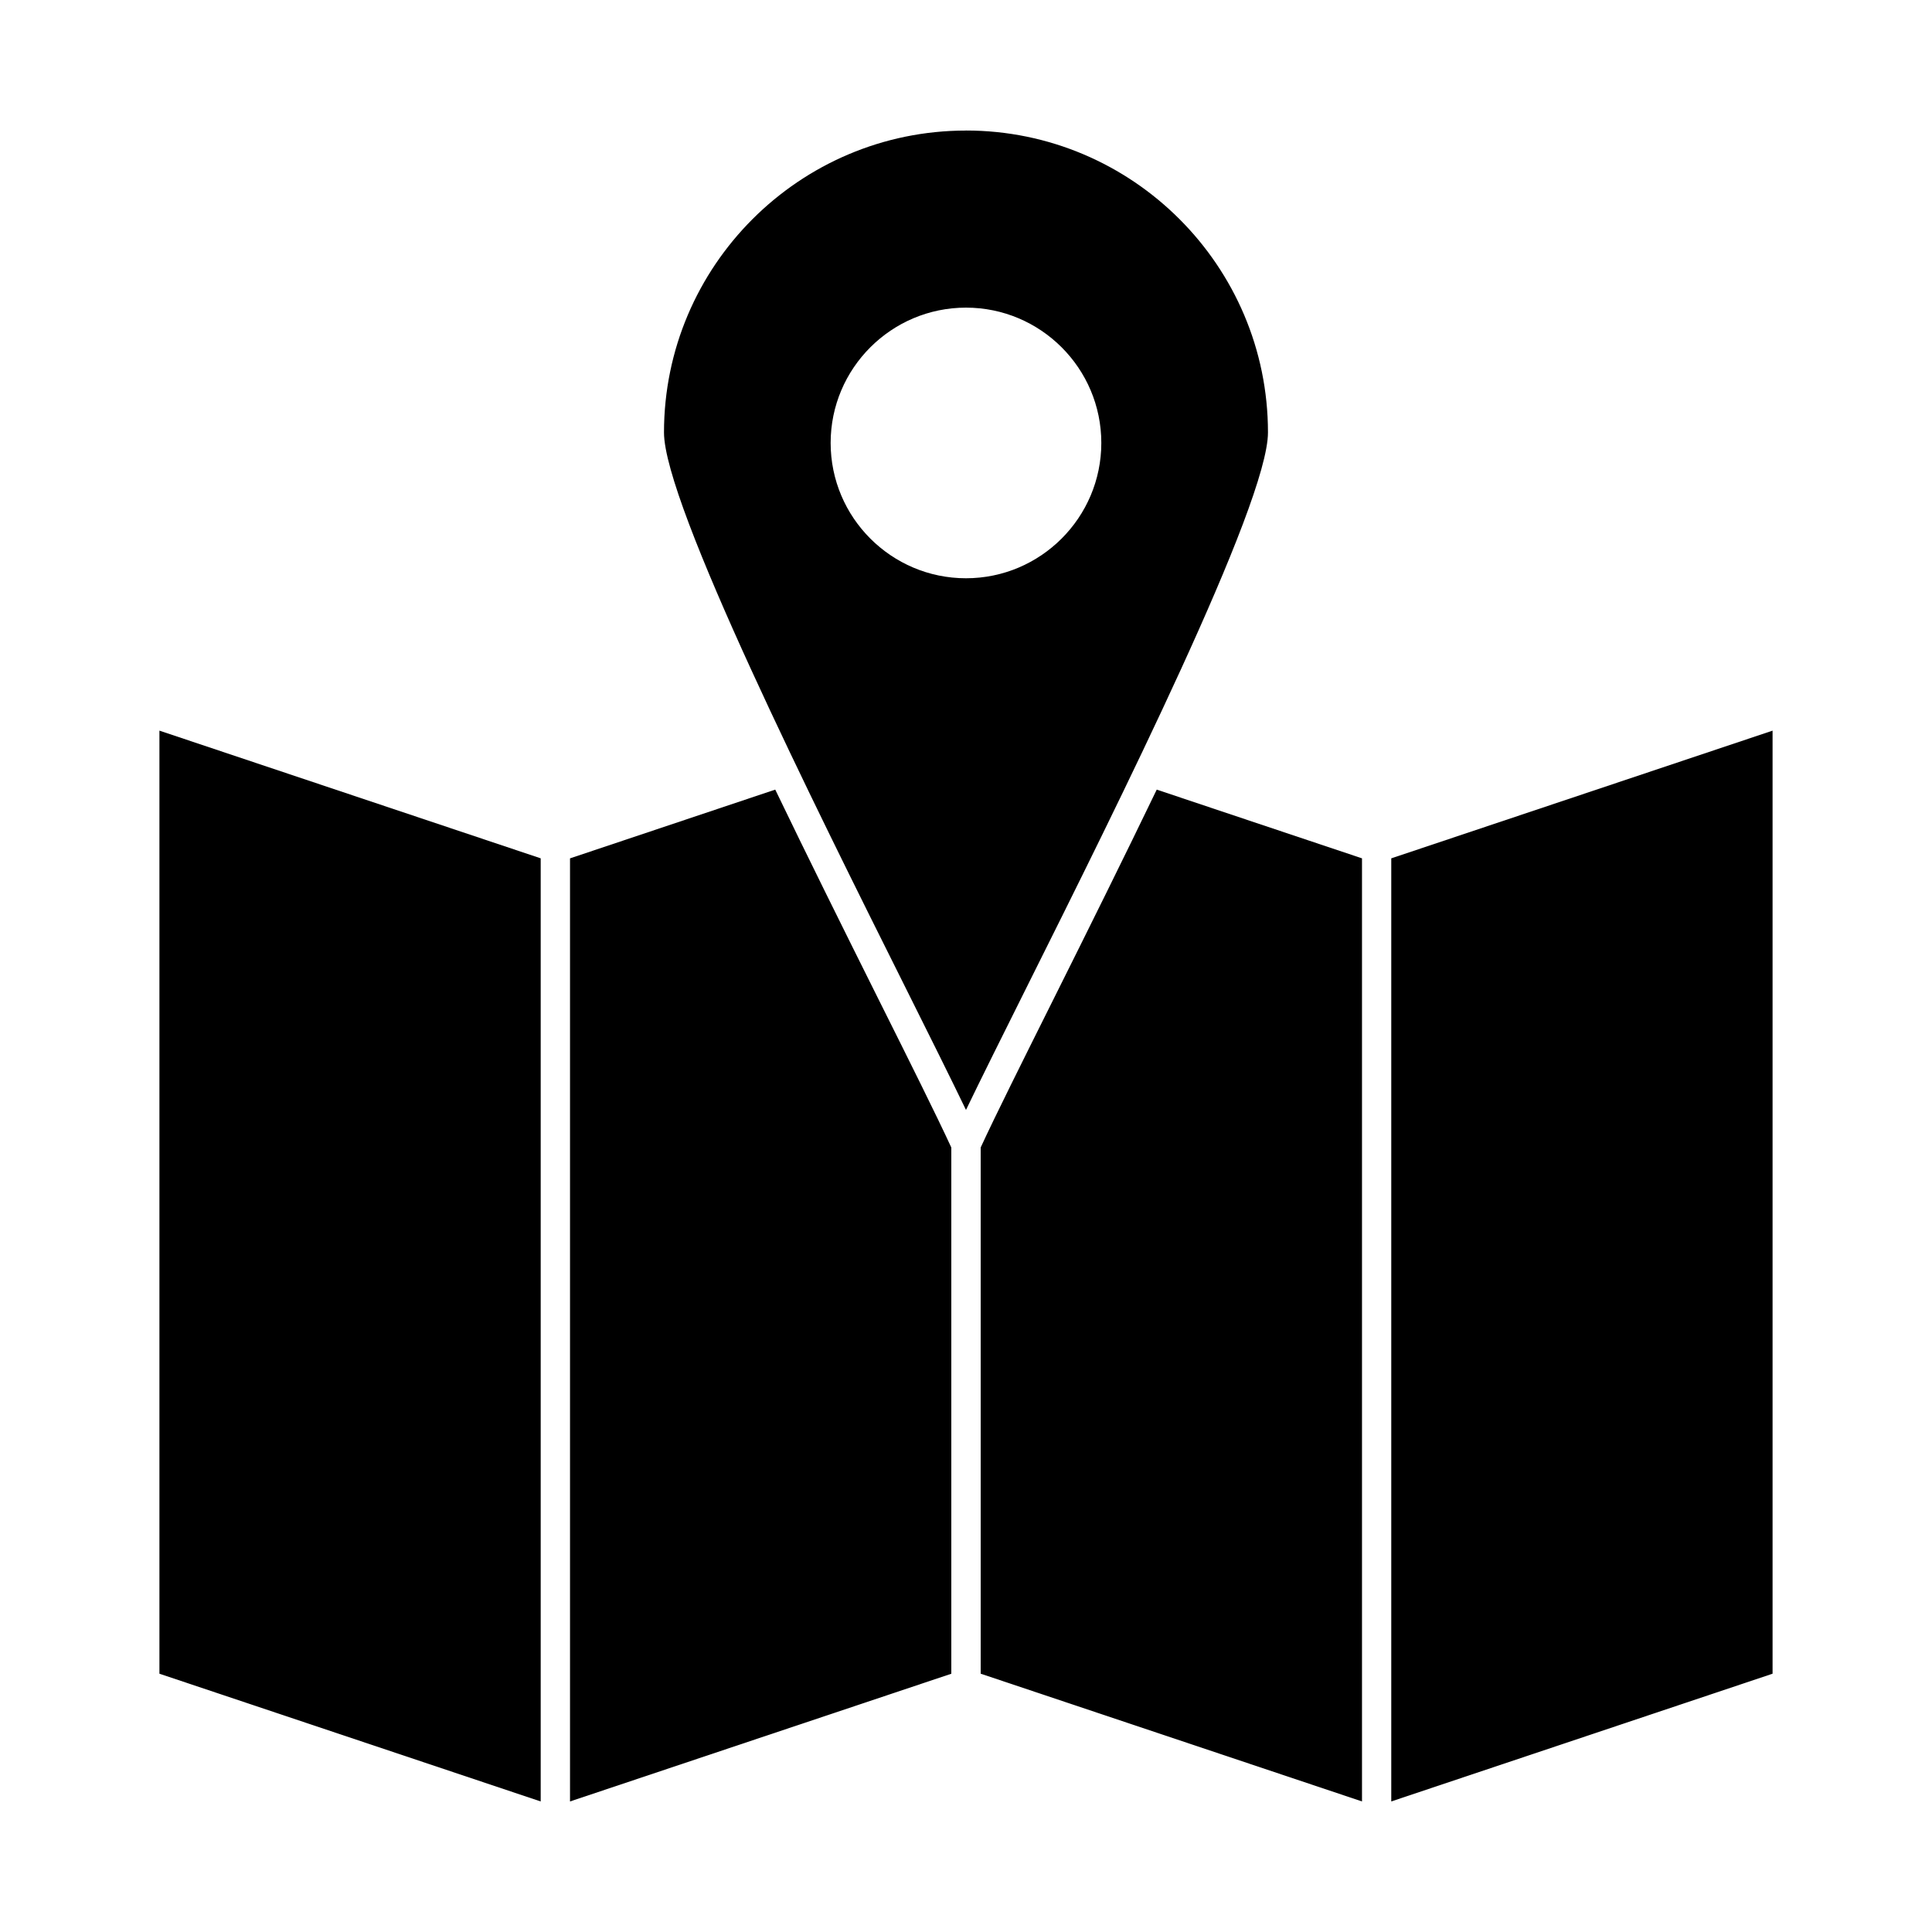
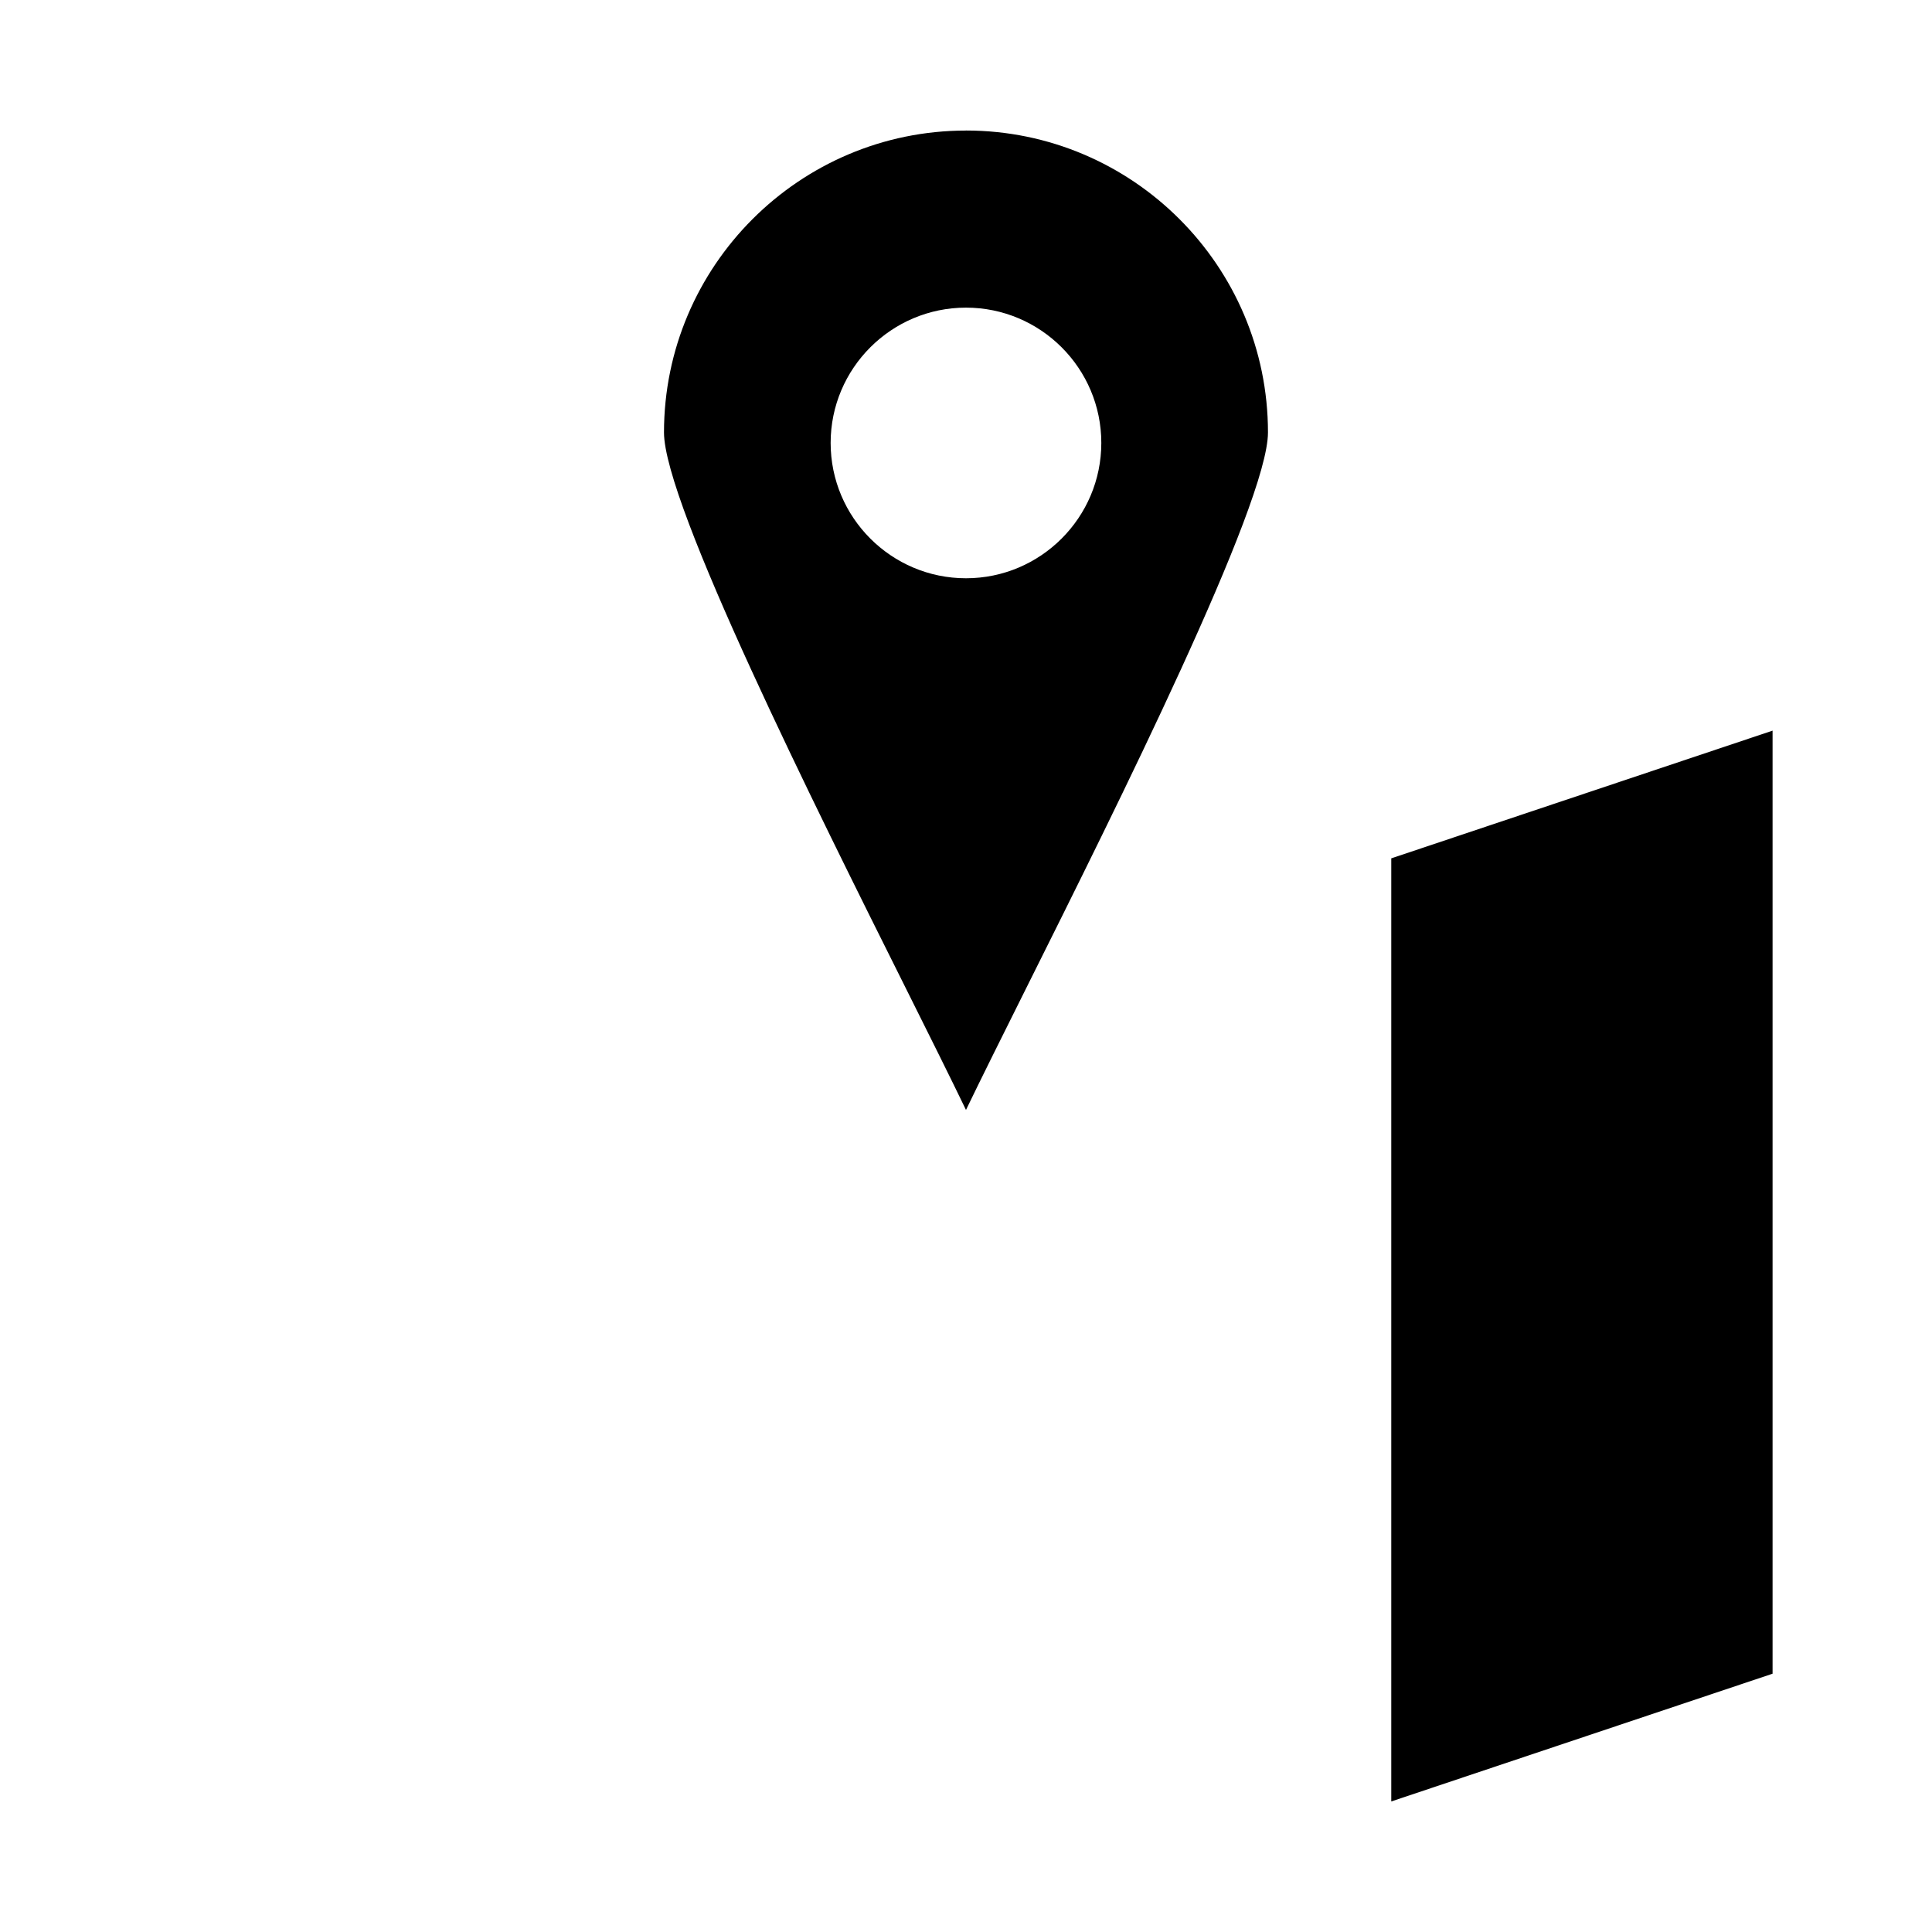
<svg xmlns="http://www.w3.org/2000/svg" fill="#000000" width="800px" height="800px" version="1.1" viewBox="144 144 512 512">
  <g fill-rule="evenodd">
    <path d="m512.7 371.47v249.93l101.05-33.852v-249.92z" />
-     <path d="m450.55 353.25c-8.5 17.641-17.898 36.59-27.574 55.973-8.133 16.301-15.203 30.449-19.086 38.875l0.004 139.45 101.05 33.852v-249.93l-47.91-16.039-0.012-0.012-6.469-2.164z" />
-     <path d="m396.11 448.11c-3.879-8.426-10.941-22.566-19.086-38.871-9.68-19.391-19.078-38.34-27.578-55.984l-54.387 18.219v249.93l42.012-14.074c0.008 0 0.008 0 0.016-0.008l59.02-19.766v-139.45z" />
    <path d="m400 178.6c-44.125 0-80.035 35.895-80.035 80.02 0 18.934 40.078 99.195 64.02 147.14 6.297 12.609 11.941 23.945 16.012 32.383 4.07-8.449 9.727-19.773 16.02-32.395 23.938-47.949 64.008-128.21 64.008-147.14 0.004-44.125-35.906-80.02-80.031-80.02h0.004zm0 46.926c-19.777 0-35.871 16.082-35.871 35.855 0 19.773 16.09 35.863 35.863 35.863 19.777 0 35.867-16.09 35.867-35.863 0-19.777-16.09-35.855-35.863-35.855z" />
-     <path d="m186.25 587.55 101.04 33.855v-249.94l-101.04-33.84z" />
  </g>
</svg>